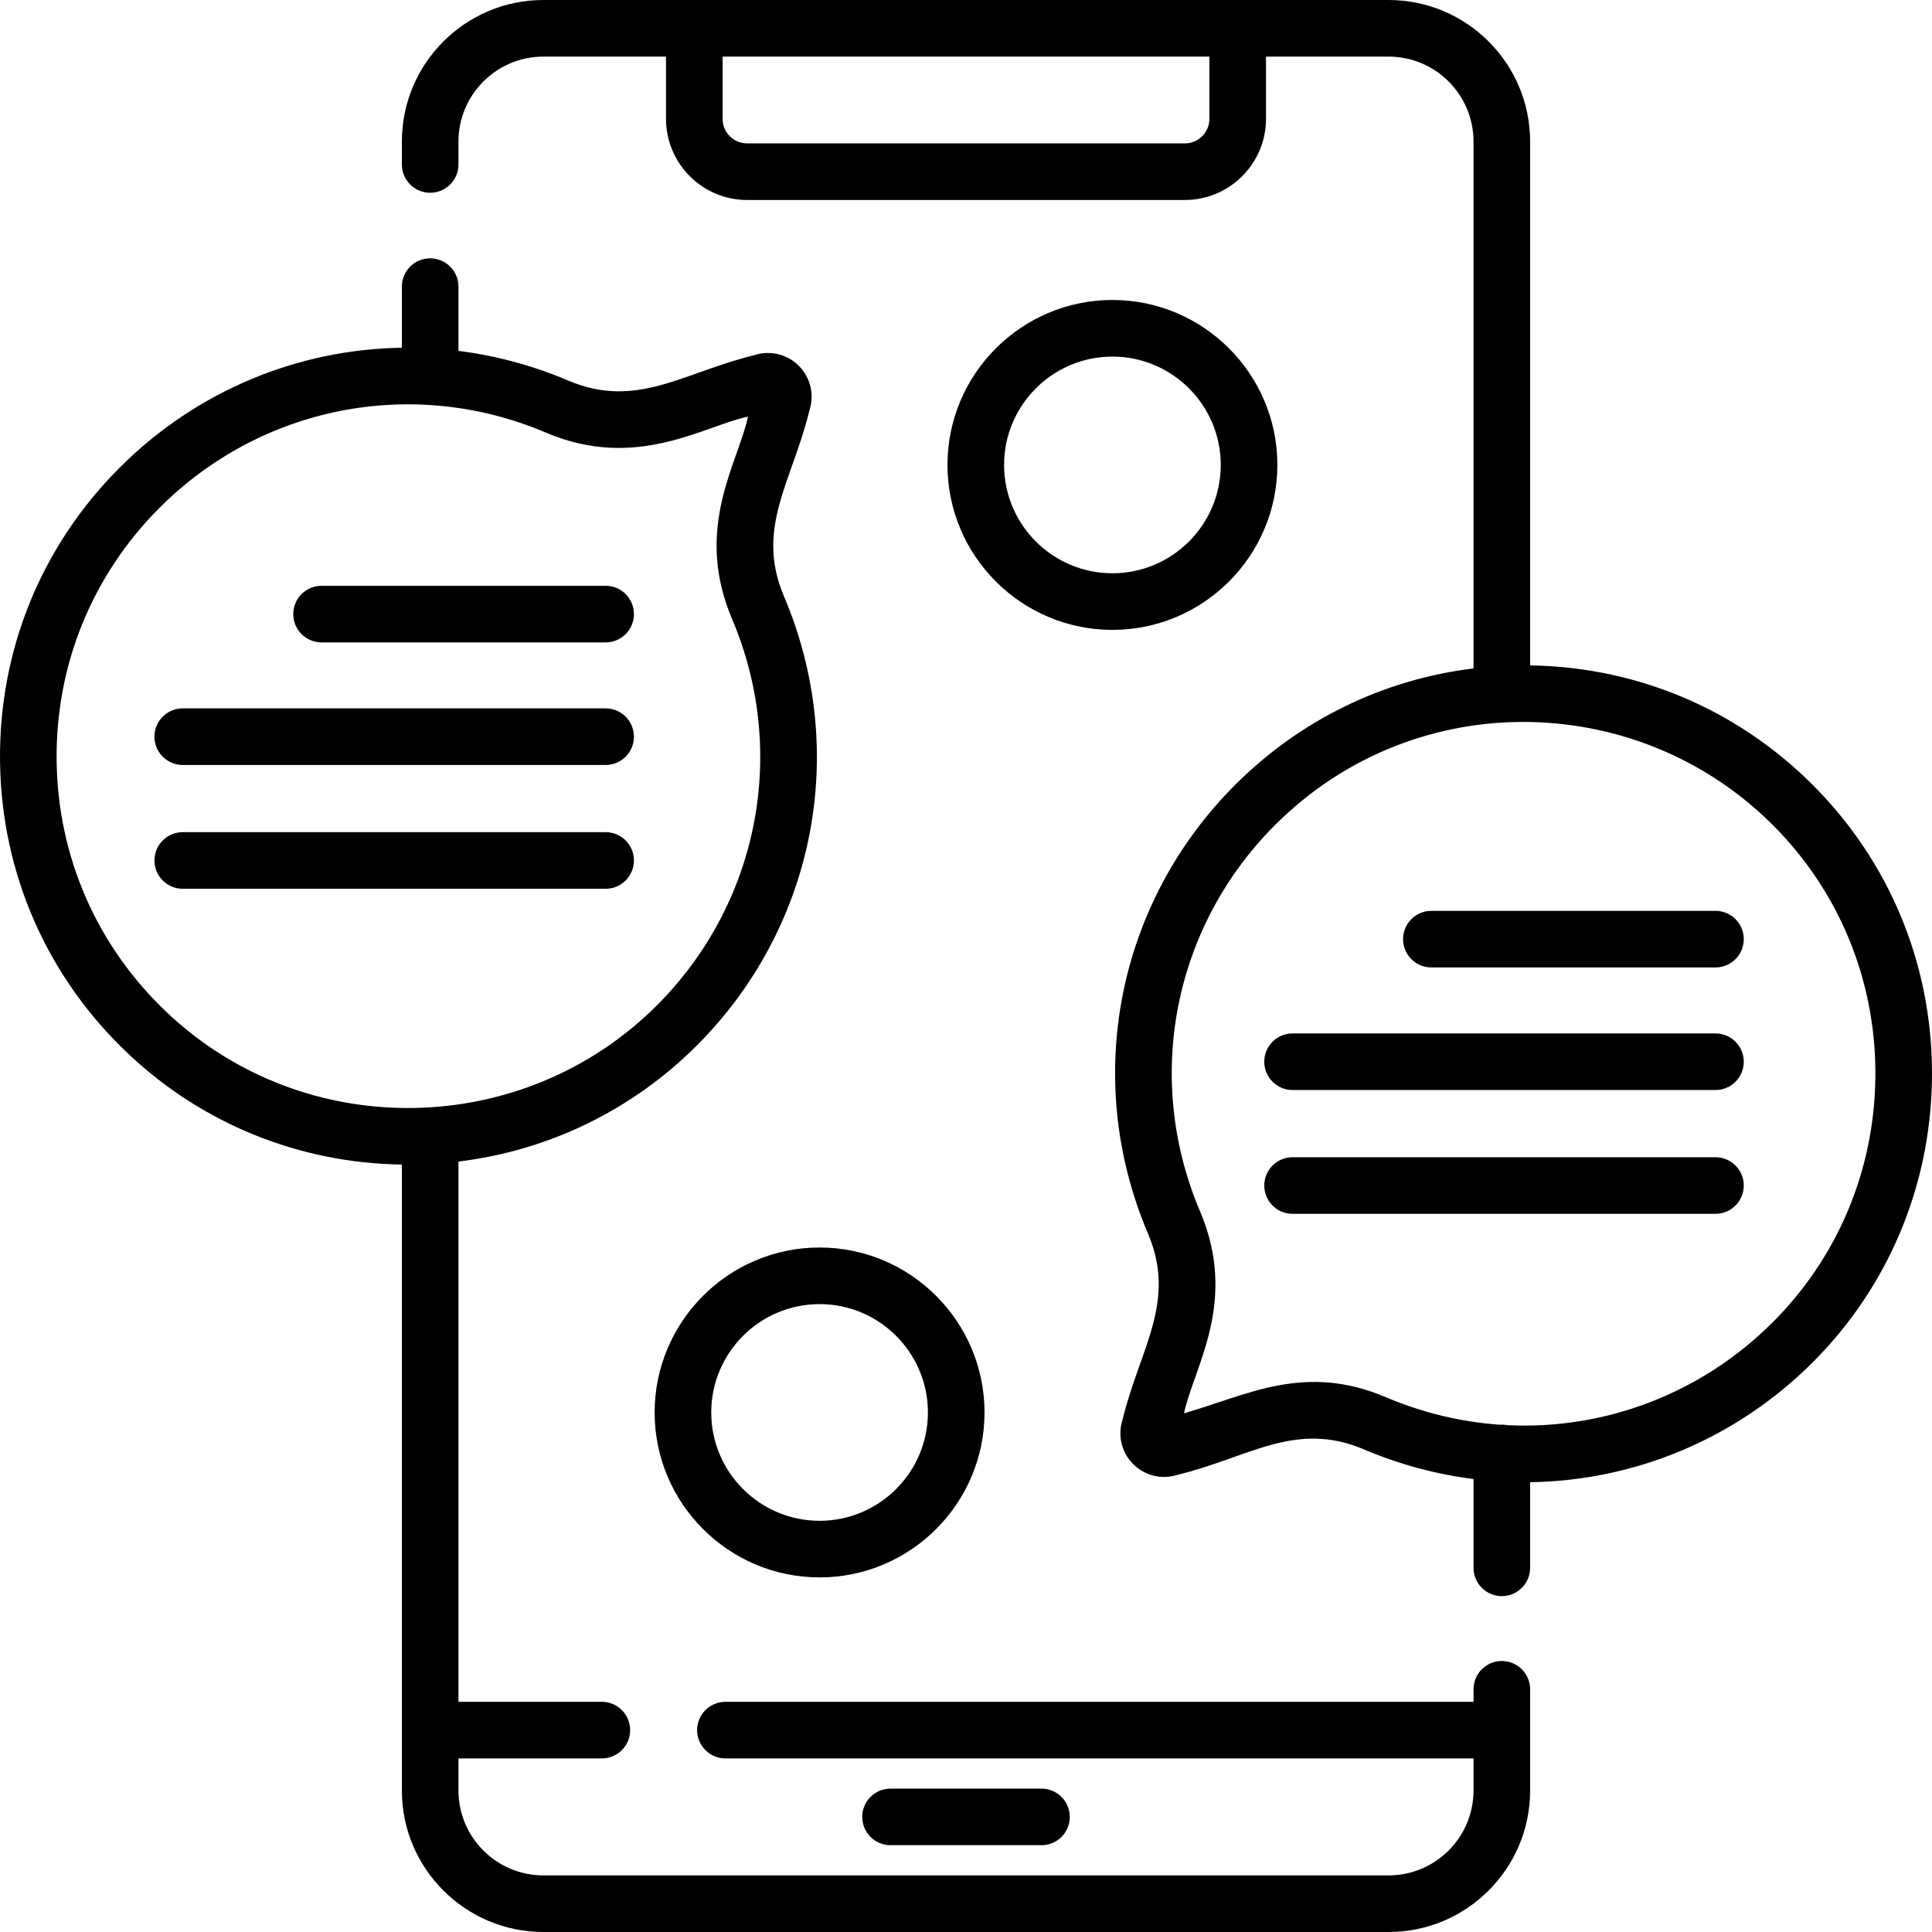
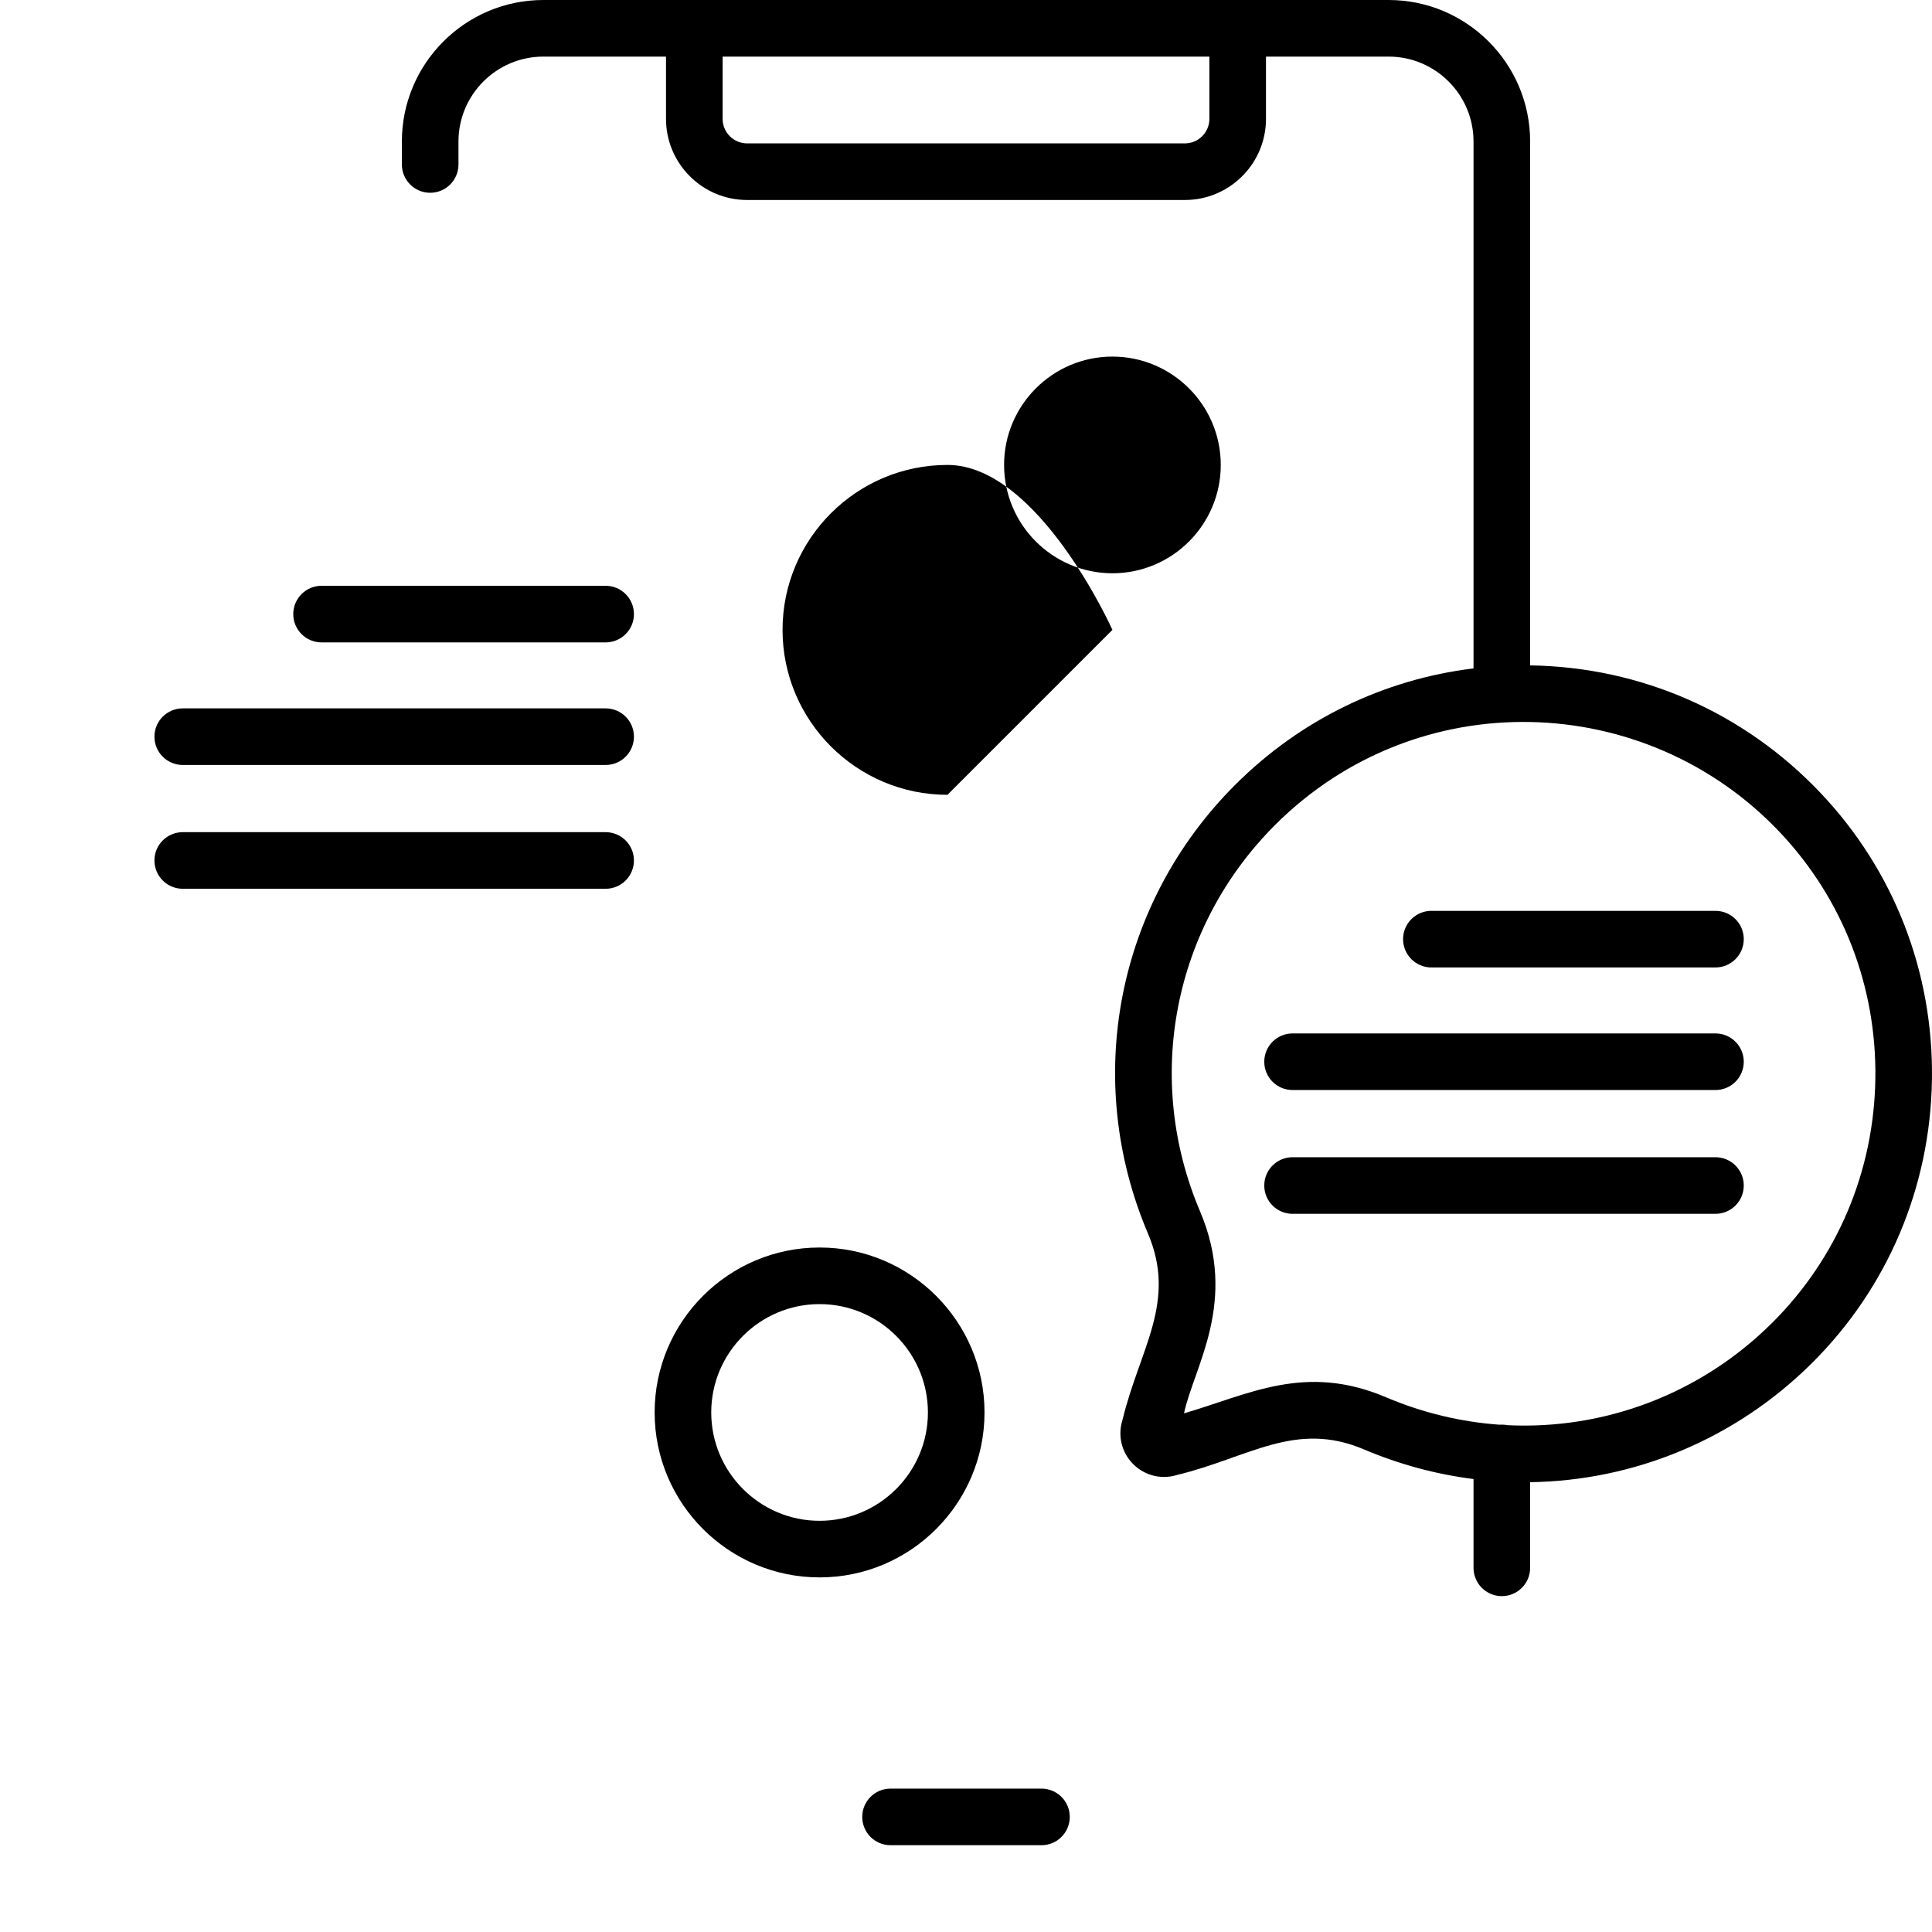
<svg xmlns="http://www.w3.org/2000/svg" id="Layer_1" enable-background="new 0 0 512 512" height="512" viewBox="0 0 512 512" width="512">
-   <path d="m398 440.179c-4.142 0-7.5 3.357-7.5 7.5v3.321h-198.259c-4.142 0-7.5 3.357-7.5 7.5s3.358 7.5 7.5 7.5h198.259v8.5c0 12.406-10.093 22.5-22.5 22.5h-224c-12.407 0-22.5-10.094-22.5-22.5v-8.5h37.997c4.142 0 7.5-3.357 7.5-7.5s-3.358-7.5-7.5-7.5h-37.997v-143.177c24.001-2.923 46.169-13.683 63.36-30.953 31.247-31.386 40.246-78.006 22.926-118.771-7.723-18.179 2.144-30.425 6.747-49.44 1.324-4.149.233-8.639-2.847-11.717-3.078-3.078-7.566-4.165-11.711-2.842-18.872 4.573-31.248 14.476-49.416 6.747-9.461-4.022-19.234-6.625-29.058-7.862v-17.026c0-4.143-3.358-7.5-7.5-7.5s-7.5 3.357-7.5 7.5v16.196c-27.53.4-54.403 11.372-74.81 31.79-20.836 20.846-32.086 48.563-31.679 78.046.408 29.471 12.437 56.877 33.873 77.169 19.726 18.674 45.399 29.064 72.617 29.46v165.88c0 20.678 16.822 37.5 37.5 37.5h224c20.678 0 37.5-16.822 37.5-37.5v-26.821c-.002-4.143-3.36-7.5-7.502-7.5zm-382.99-238.396c-.351-25.398 9.34-49.276 27.29-67.234 26.879-26.893 67.028-34.932 102.389-19.896 23.963 10.186 41.623-1.723 53.541-4.247-2.599 12.282-14.457 29.536-4.25 53.56 14.921 35.119 7.168 75.283-19.751 102.323-35.271 35.431-93.256 36.797-130.034 1.979-18.47-17.486-28.835-41.097-29.185-66.485z" />
  <path d="m276 489c4.142 0 7.5-3.357 7.5-7.5s-3.358-7.5-7.5-7.5h-40c-4.142 0-7.5 3.357-7.5 7.5s3.358 7.5 7.5 7.5z" />
  <path d="m482.528 210.204c-20.26-21.401-47.611-33.426-77.028-33.87v-138.834c0-20.678-16.822-37.5-37.5-37.5h-224c-20.678 0-37.5 16.822-37.5 37.5v6.087c0 4.143 3.358 7.5 7.5 7.5s7.5-3.357 7.5-7.5v-6.087c0-12.406 10.093-22.5 22.5-22.5h32.5v16.5c0 11.855 9.645 21.5 21.5 21.5h116c11.855 0 21.5-9.645 21.5-21.5v-16.5h32.5c12.407 0 22.5 10.094 22.5 22.5v139.633c-23.84 2.91-45.886 13.586-63.187 30.878-31.394 31.376-40.459 78.035-23.097 118.868 7.728 18.177-2.151 30.441-6.748 49.417-1.324 4.146-.235 8.634 2.842 11.712 3.079 3.08 7.568 4.172 11.716 2.846 18.941-4.585 31.254-14.473 49.441-6.747 9.451 4.016 19.216 6.616 29.033 7.853v23.533c0 4.143 3.358 7.5 7.5 7.5s7.5-3.357 7.5-7.5v-22.698c27.487-.389 54.333-11.299 74.738-31.613 20.037-19.948 31.312-46.595 31.749-75.032.436-28.447-10.026-55.419-29.459-75.946zm-162.028-178.704c0 3.584-2.916 6.5-6.5 6.5h-116c-3.584 0-6.5-2.916-6.5-6.5v-16.5h129zm176.488 254.42c-.376 24.506-10.083 47.459-27.333 64.632-19.005 18.921-44.493 28.373-70.157 27.138-.484-.098-.985-.15-1.498-.15-.204 0-.407.009-.607.024-10.15-.719-20.3-3.115-30.06-7.262-21.537-9.151-36.409-.725-53.56 4.249 2.602-12.285 14.465-29.513 4.248-53.541-14.955-35.172-7.146-75.362 19.896-102.39 37.667-37.648 98.101-35.727 133.719 1.896 16.724 17.668 25.728 40.895 25.352 65.404z" />
-   <path d="m294.804 166.923c24.103 0 43.711-19.609 43.711-43.712s-19.609-43.711-43.711-43.711-43.711 19.608-43.711 43.711 19.608 43.712 43.711 43.712zm0-72.423c15.831 0 28.711 12.88 28.711 28.711 0 15.832-12.88 28.712-28.711 28.712-15.832 0-28.711-12.88-28.711-28.712-.001-15.831 12.879-28.711 28.711-28.711z" />
+   <path d="m294.804 166.923s-19.609-43.711-43.711-43.711-43.711 19.608-43.711 43.711 19.608 43.712 43.711 43.712zm0-72.423c15.831 0 28.711 12.88 28.711 28.711 0 15.832-12.88 28.712-28.711 28.712-15.832 0-28.711-12.88-28.711-28.712-.001-15.831 12.879-28.711 28.711-28.711z" />
  <path d="m217.196 330.604c-24.103 0-43.711 19.609-43.711 43.712s19.608 43.711 43.711 43.711 43.711-19.608 43.711-43.711-19.608-43.712-43.711-43.712zm0 72.423c-15.831 0-28.711-12.88-28.711-28.711 0-15.832 12.88-28.712 28.711-28.712 15.832 0 28.711 12.88 28.711 28.712.001 15.831-12.879 28.711-28.711 28.711z" />
  <path d="m85.216 170.242h75.284c4.142 0 7.5-3.357 7.5-7.5s-3.358-7.5-7.5-7.5h-75.284c-4.142 0-7.5 3.357-7.5 7.5s3.358 7.5 7.5 7.5z" />
  <path d="m48.427 202.726h112.073c4.142 0 7.5-3.357 7.5-7.5s-3.358-7.5-7.5-7.5h-112.073c-4.142 0-7.5 3.357-7.5 7.5s3.358 7.5 7.5 7.5z" />
  <path d="m168 228.033c0-4.143-3.358-7.5-7.5-7.5h-112.073c-4.142 0-7.5 3.357-7.5 7.5s3.358 7.5 7.5 7.5h112.073c4.142 0 7.5-3.357 7.5-7.5z" />
  <path d="m454.615 241.385h-75.285c-4.142 0-7.5 3.357-7.5 7.5s3.358 7.5 7.5 7.5h75.285c4.142 0 7.5-3.357 7.5-7.5s-3.357-7.5-7.5-7.5z" />
  <path d="m454.615 273.869h-112.072c-4.142 0-7.5 3.357-7.5 7.5s3.358 7.5 7.5 7.5h112.073c4.142 0 7.5-3.357 7.5-7.5s-3.358-7.5-7.501-7.5z" />
  <path d="m454.615 306.676h-112.072c-4.142 0-7.5 3.357-7.5 7.5s3.358 7.5 7.5 7.5h112.073c4.142 0 7.5-3.357 7.5-7.5s-3.358-7.5-7.501-7.5z" />
</svg>